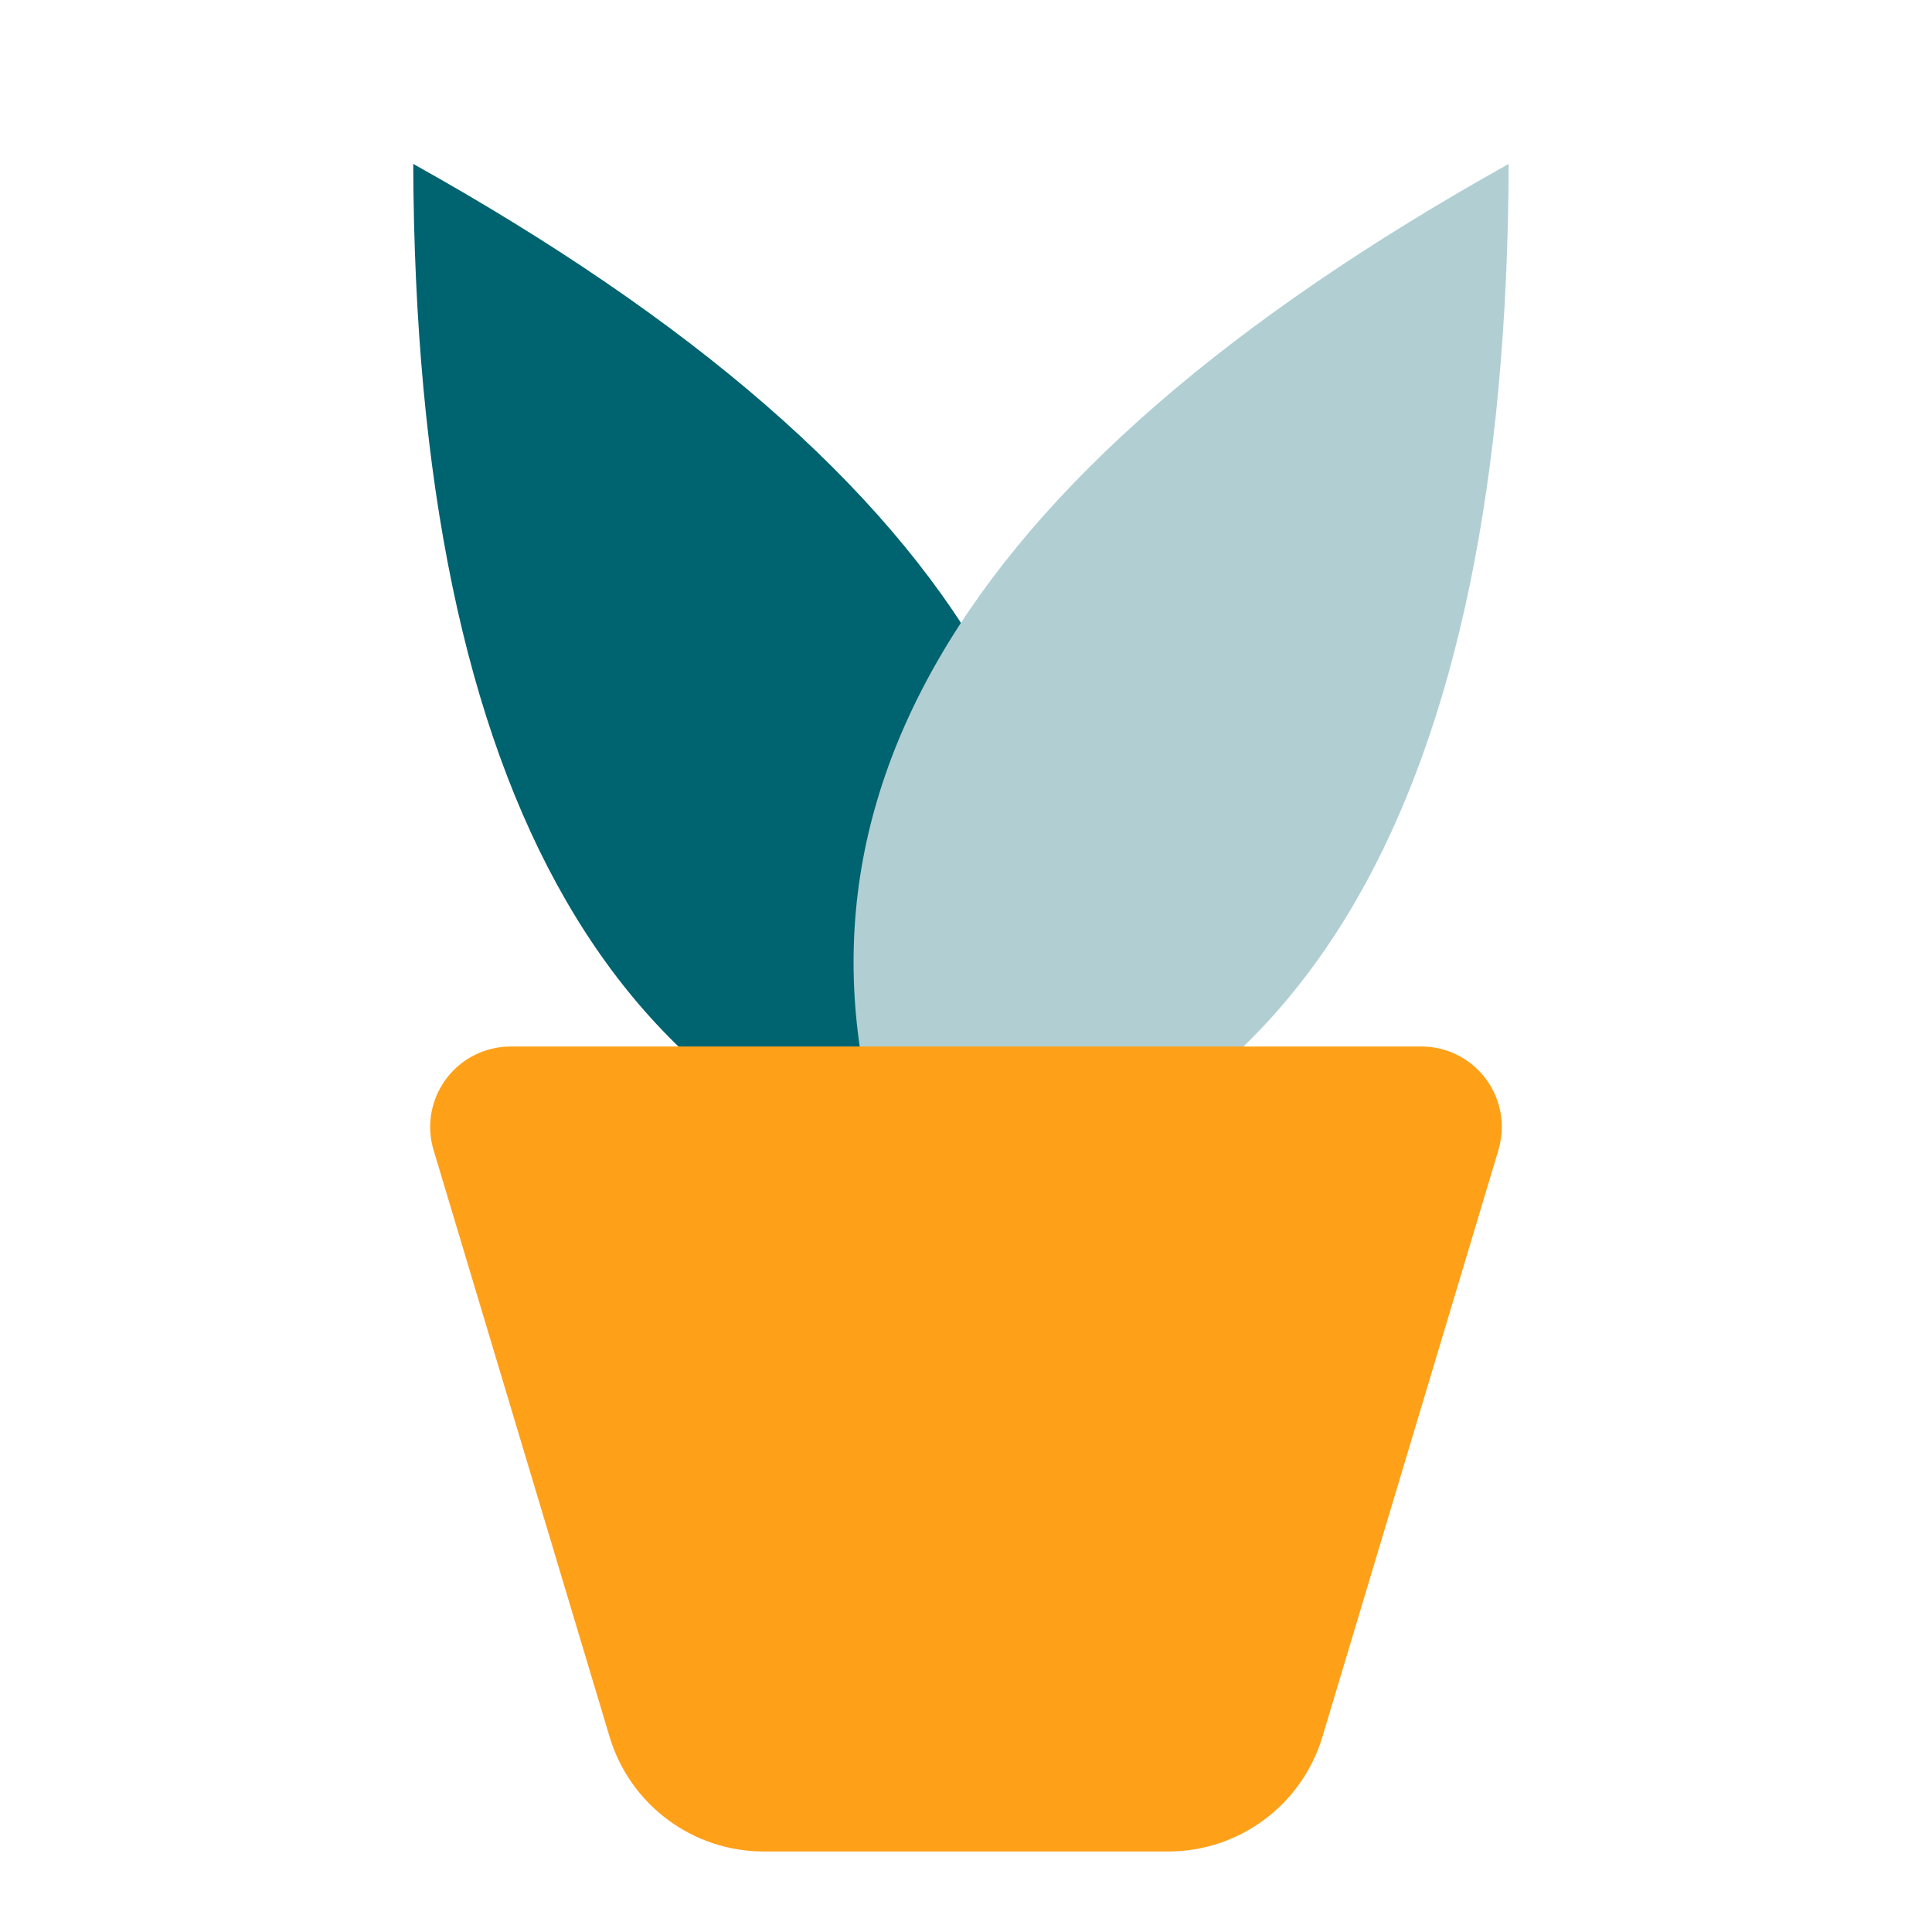
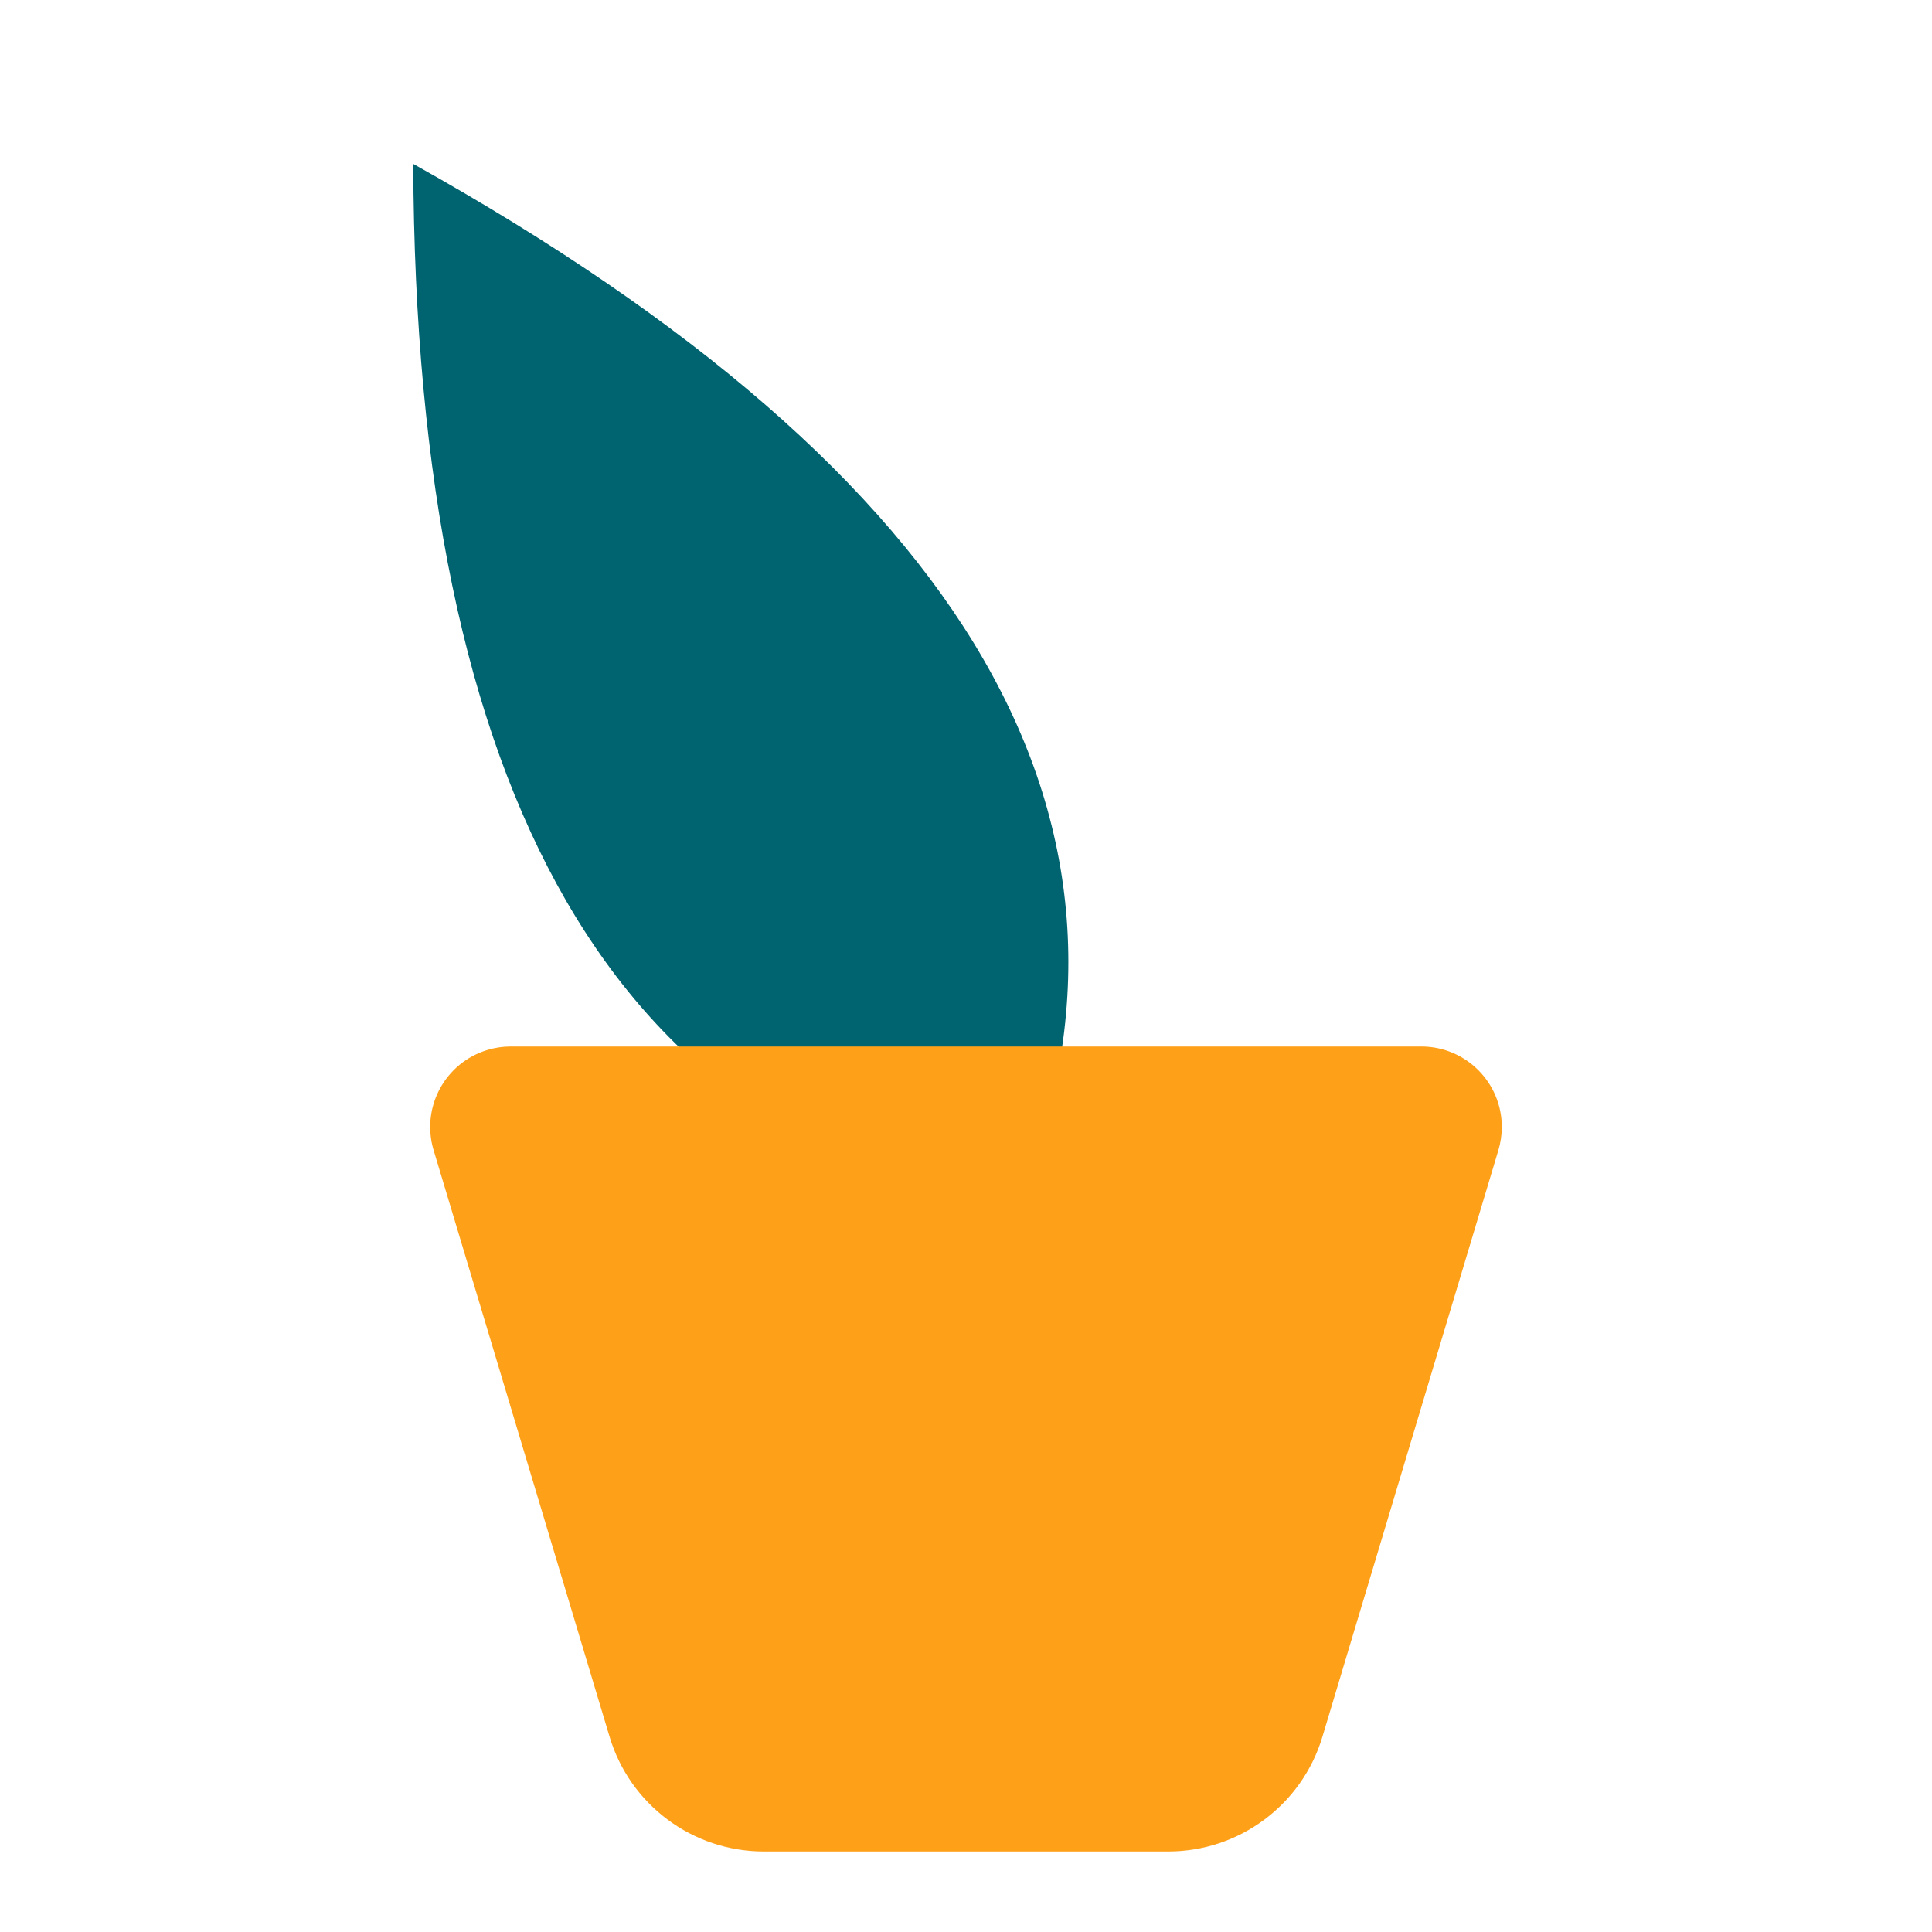
<svg xmlns="http://www.w3.org/2000/svg" width="91px" height="91px" viewBox="0 0 91 91" version="1.1">
  <title>54D5E7E5-6F96-42F5-A79F-C4078F60A463</title>
  <g id="Page-1" stroke="none" stroke-width="1" fill="none" fill-rule="evenodd">
    <g id="Resume-Templates-Desktop" transform="translate(-769, -3120)">
      <g id="Flower#1-Copy-2" transform="translate(769, 3120)">
-         <polygon id="bound" points="0 0 91 0 91 91 0 91" />
        <path d="M34.125,3.792 C18.669,29.686 18.669,48.644 34.125,60.667 C48.949,48.644 48.949,29.686 34.125,3.792 Z" id="Path-36-Copy-2" fill="#006370" transform="translate(33.888, 32.229) scale(-1, 1) rotate(-330) translate(-33.888, -32.229) " />
-         <path d="M56.875,3.792 C41.419,29.686 41.419,48.644 56.875,60.667 C71.699,48.644 71.699,29.686 56.875,3.792 Z" id="Path-36-Copy-3" fill="#B1CFD3" transform="translate(56.638, 32.229) rotate(-330) translate(-56.638, -32.229) " />
        <path d="M24.054,49.292 L66.946,49.292 C69.04,49.292 70.737,50.989 70.737,53.083 C70.737,53.452 70.683,53.819 70.577,54.173 L62.288,81.804 C61.326,85.012 58.373,87.208 55.024,87.208 L35.976,87.208 C32.627,87.208 29.674,85.012 28.712,81.804 L20.423,54.173 C19.821,52.167 20.959,50.053 22.965,49.452 C23.318,49.346 23.685,49.292 24.054,49.292 Z" id="Rectangle-71" fill="#FFA019" />
      </g>
    </g>
  </g>
</svg>